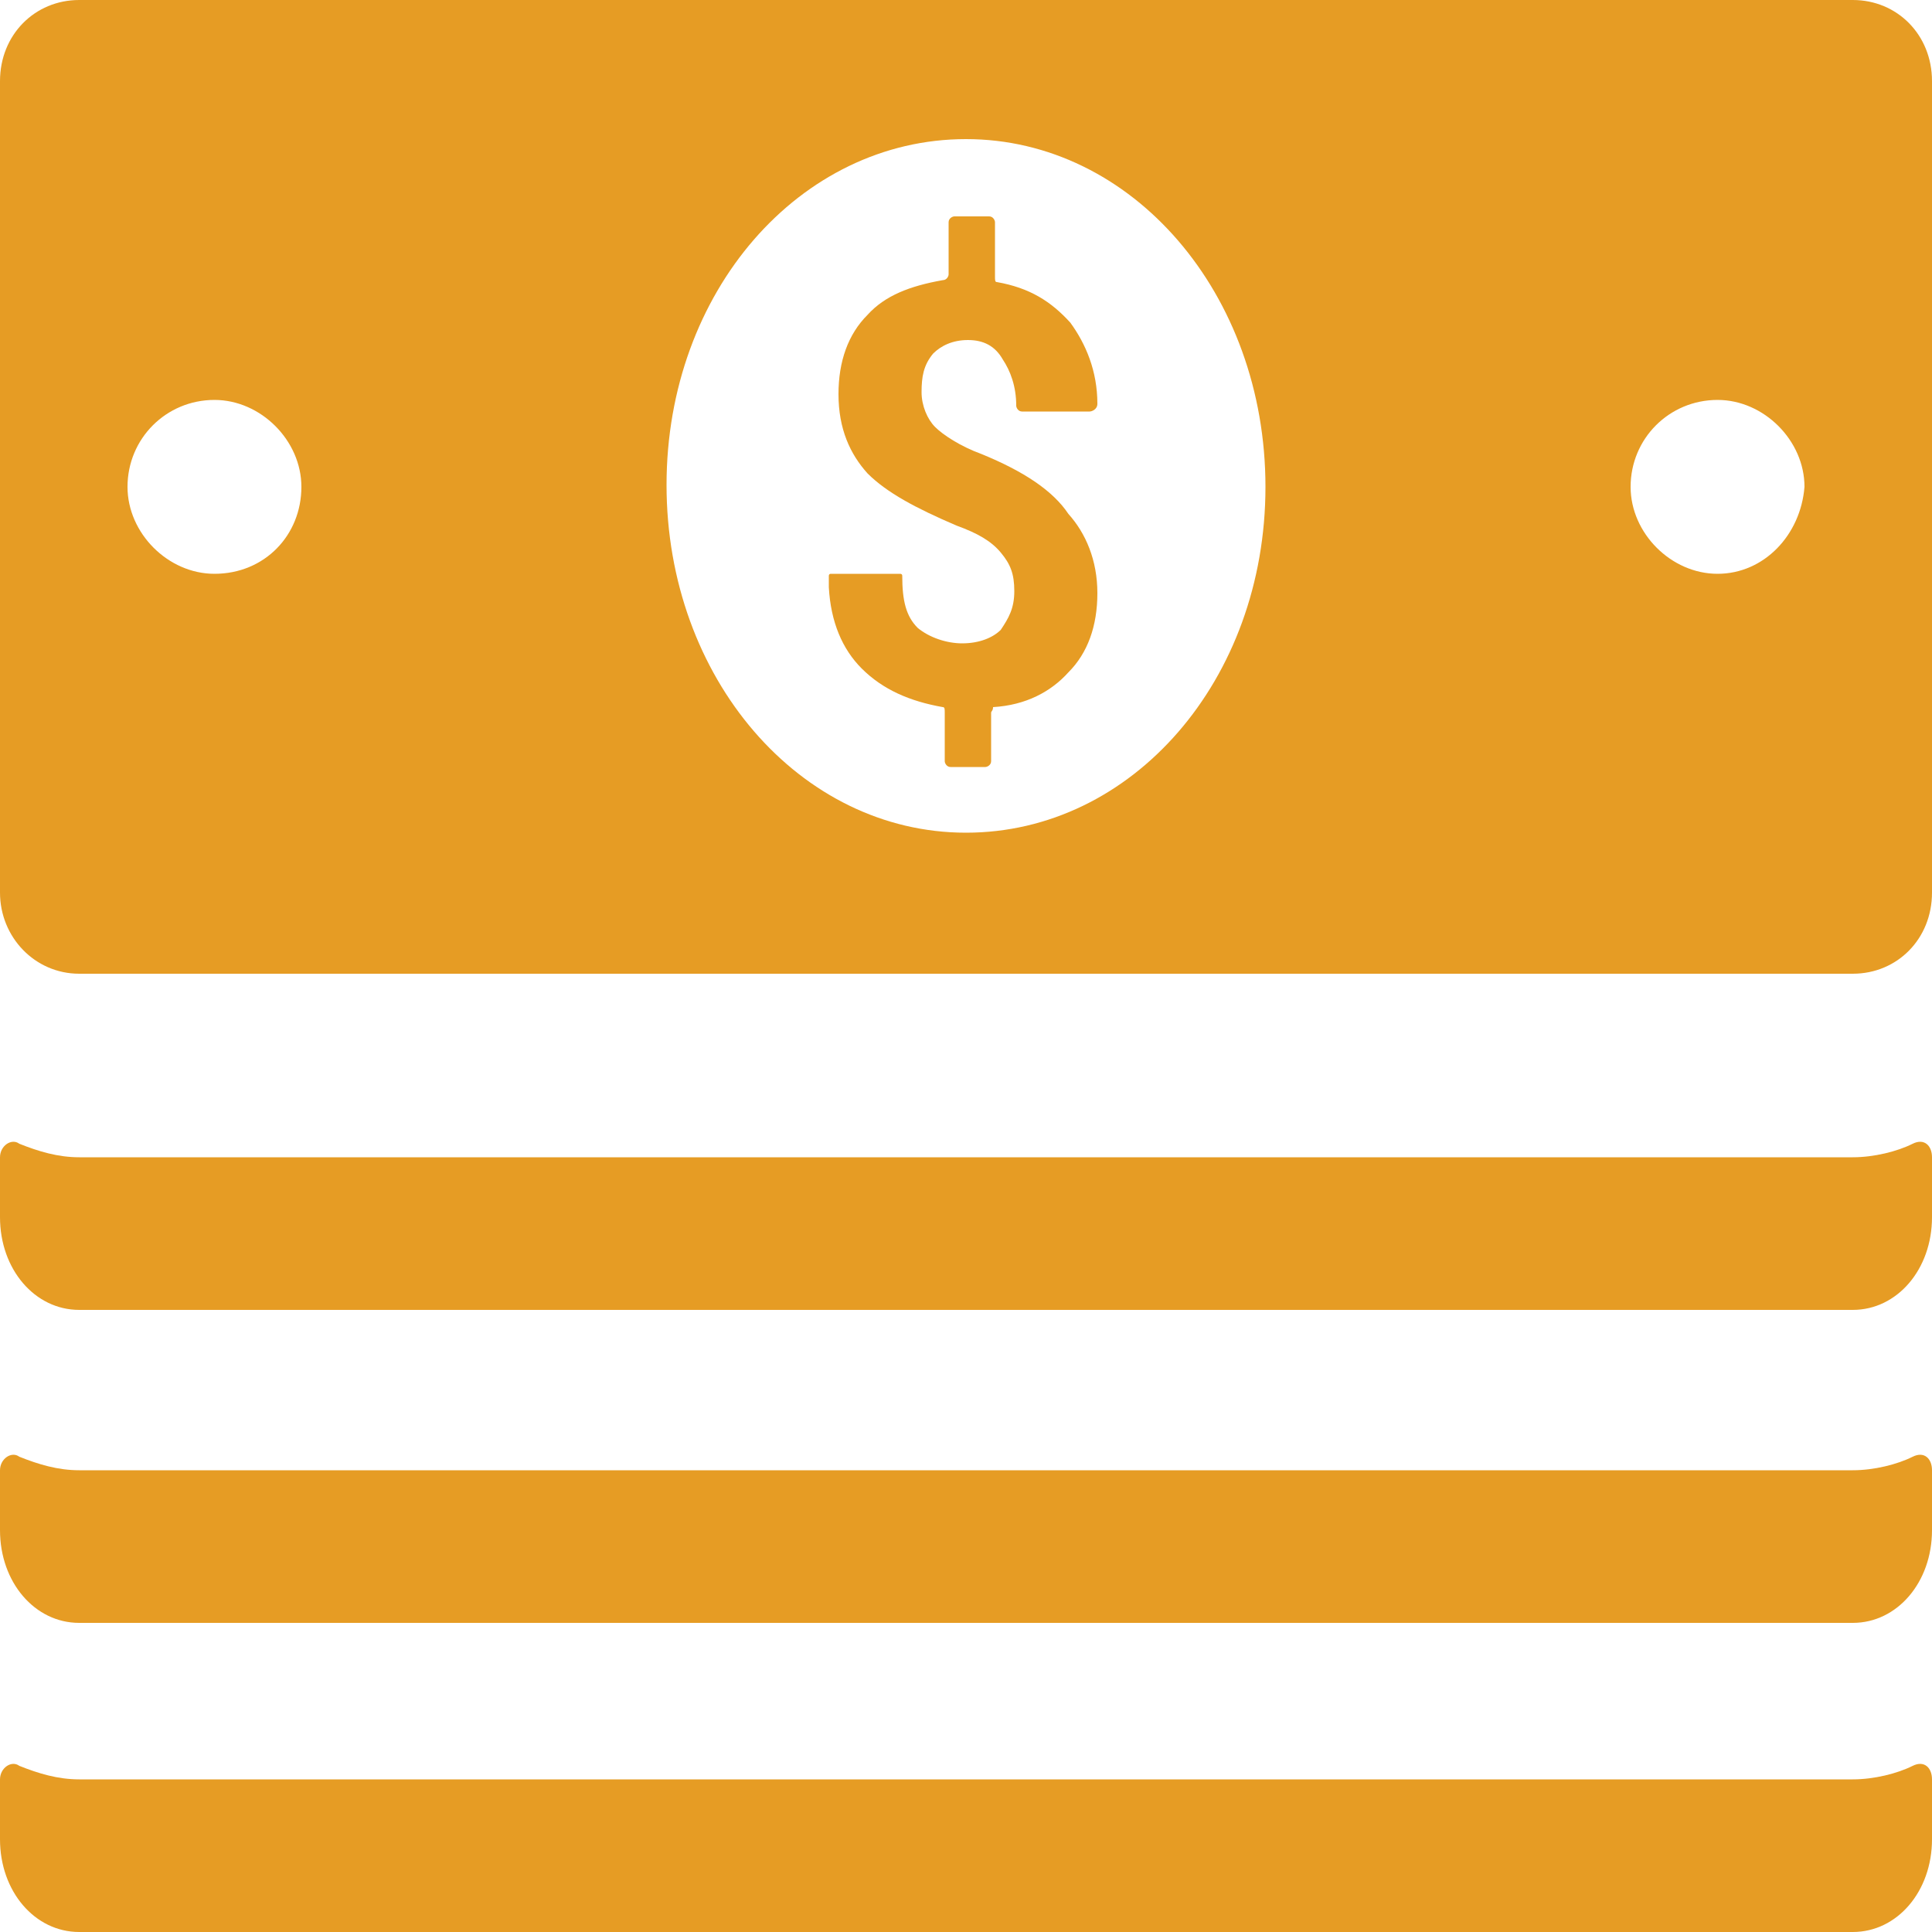
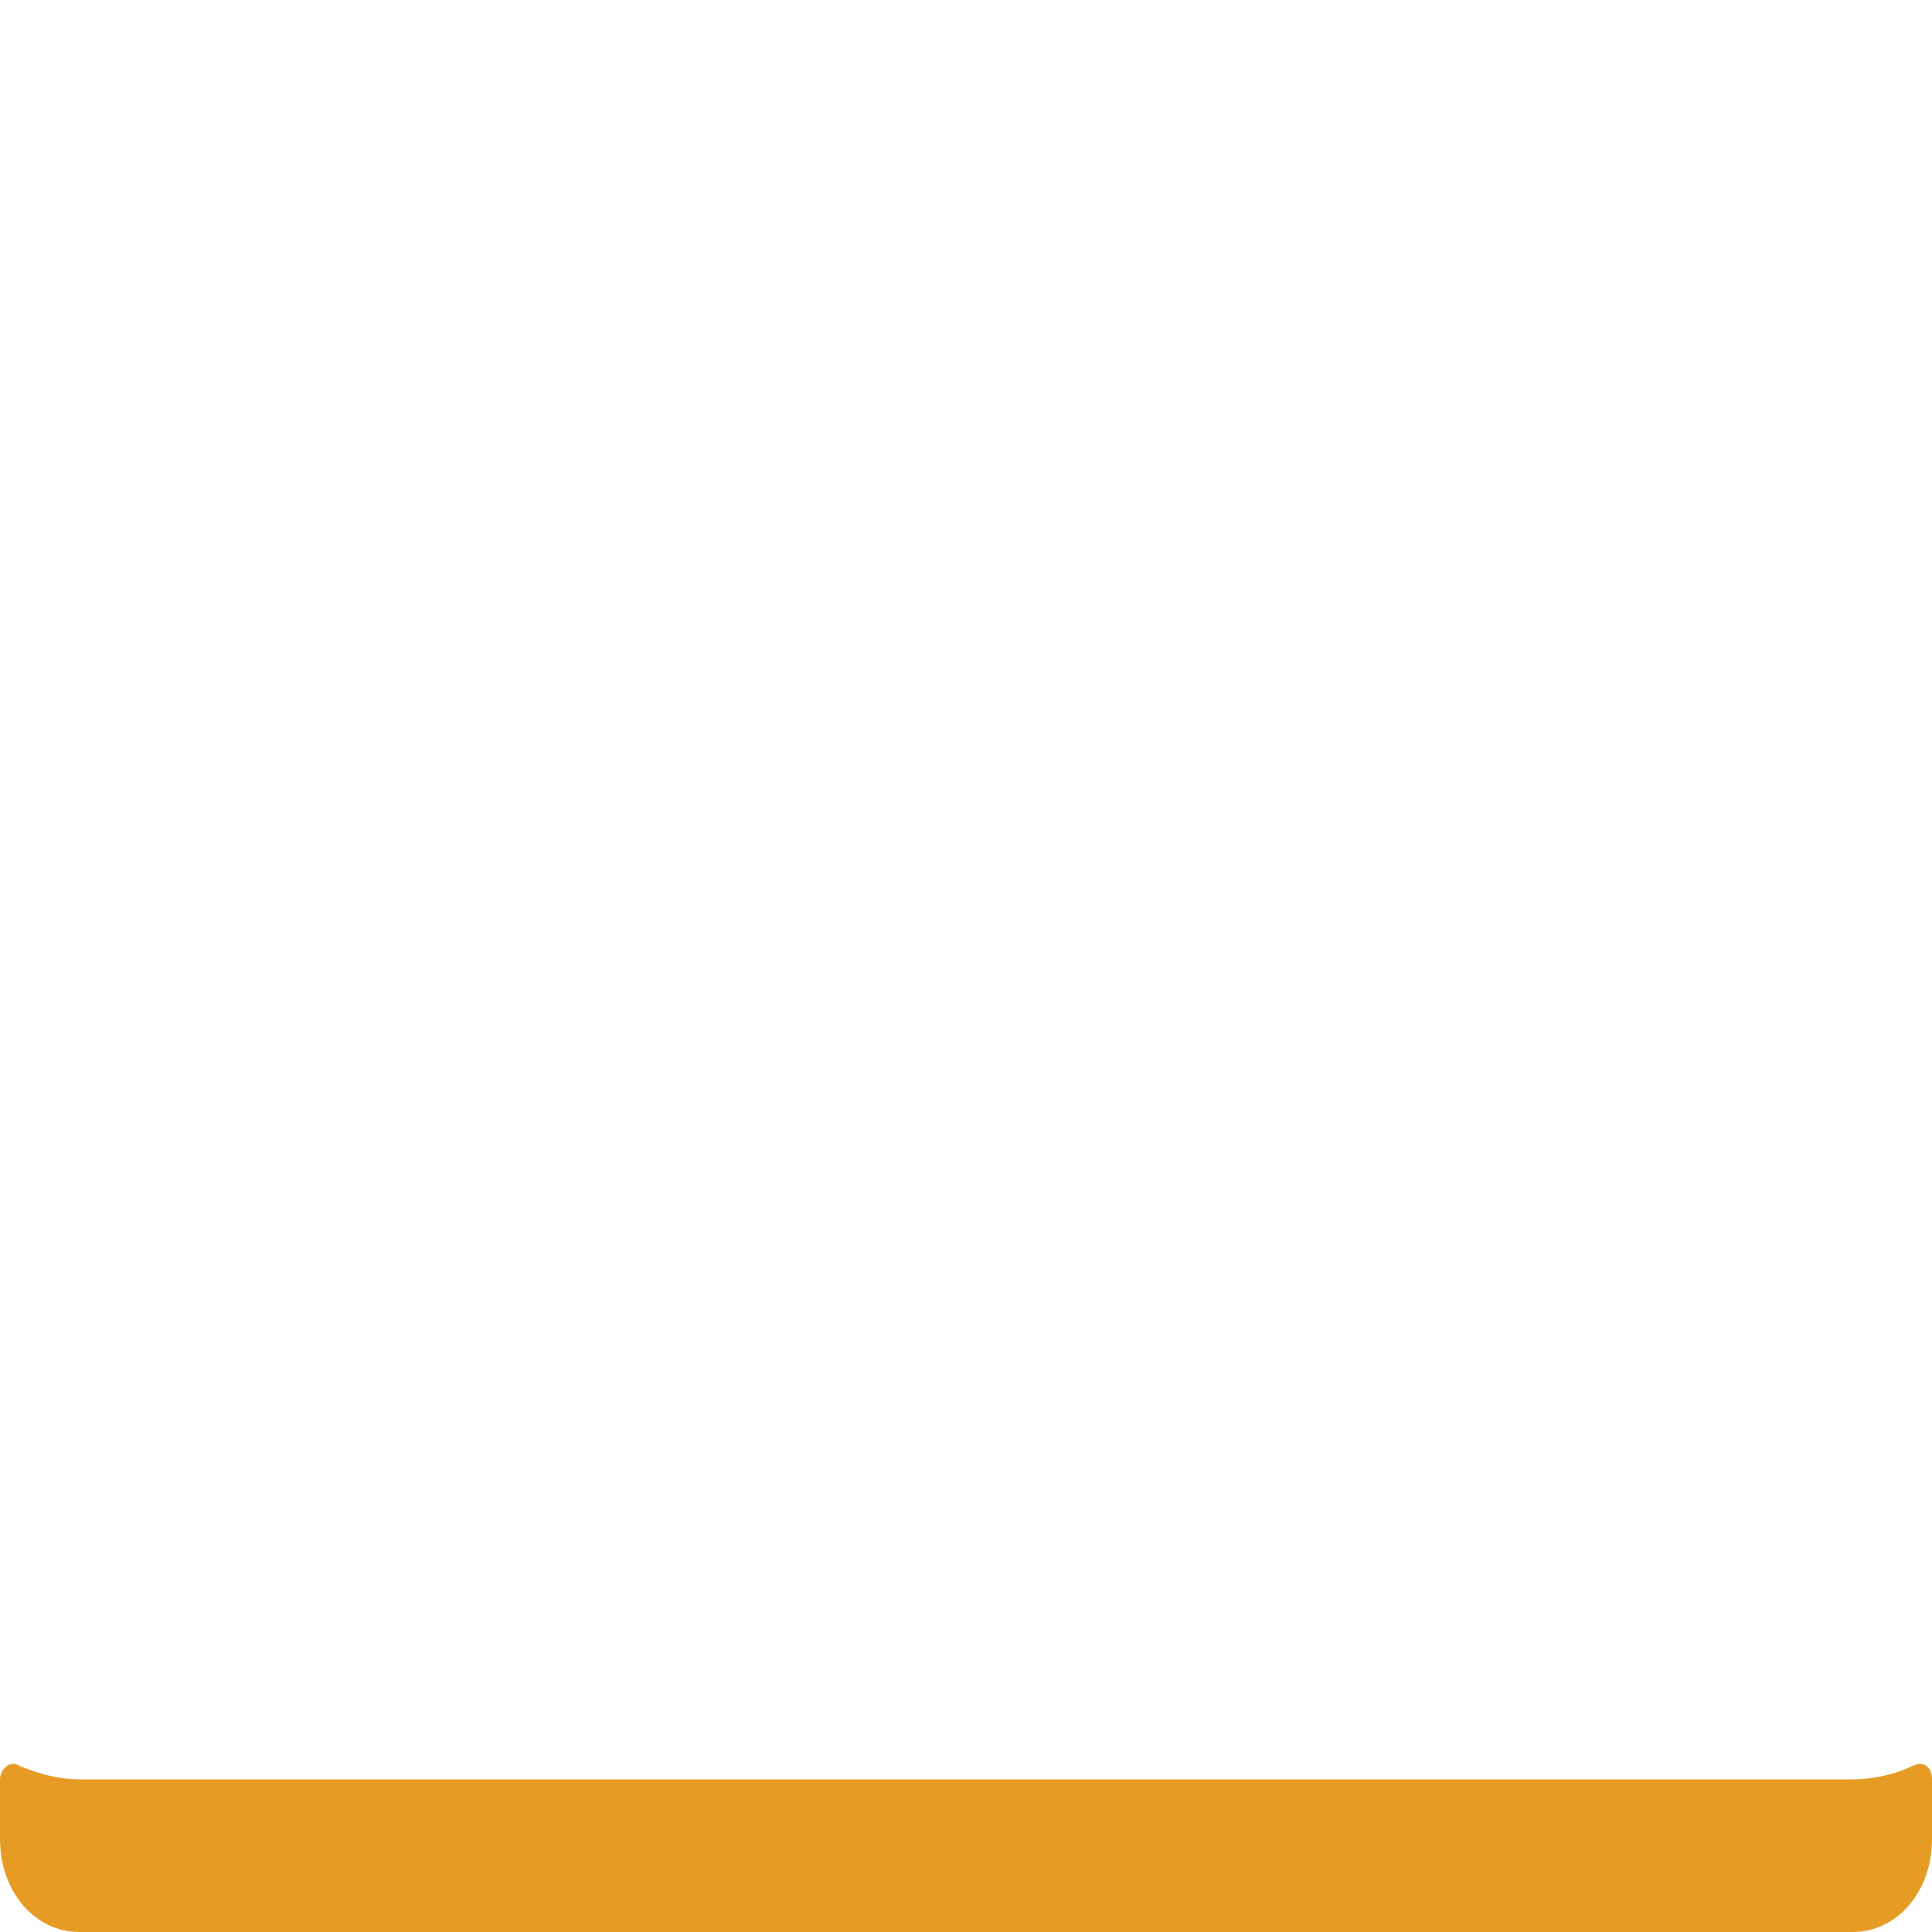
<svg xmlns="http://www.w3.org/2000/svg" version="1.1" id="money-icon" x="0px" y="0px" viewBox="0 0 100 100" style="enable-background:new 0 0 100 100;" xml:space="preserve" fill="#e69c24">
-   <path d="M95.9,0H4.1C1.8,0,0,1.8,0,4.2v42c0,2.3,1.8,4.2,4.1,4.2h91.8c2.3,0,4.1-1.8,4.1-4.2v-42C100,1.8,98.2,0,95.9,0  z M11.1,29.7c-2.4,0-4.5-2.1-4.5-4.5c0-2.5,2-4.5,4.5-4.5c2.4,0,4.5,2.1,4.5,4.5C15.6,27.7,13.7,29.7,11.1,29.7z M50,43.1  c-8.6,0-15.5-8-15.5-18S41.4,7.2,50,7.2s15.5,8,15.5,18S58.6,43.1,50,43.1z M88.9,29.7c-2.4,0-4.5-2.1-4.5-4.5c0-2.5,2-4.5,4.5-4.5  c2.4,0,4.5,2.1,4.5,4.5C93.2,27.7,91.3,29.7,88.9,29.7z" />
-   <path d="M95.9,59.9H4.1C3,59.9,2,59.6,1,59.2c-0.4-0.3-1,0.1-1,0.7V63c0,2.7,1.8,4.8,4.1,4.8h91.8  c2.3,0,4.1-2.1,4.1-4.8v-3.1c0-0.6-0.4-1-1-0.7C98.2,59.6,97,59.9,95.9,59.9z" />
-   <path d="M95.9,76.1H4.1C3,76.1,2,75.8,1,75.4c-0.4-0.3-1,0.1-1,0.7v3.1c0,2.7,1.8,4.8,4.1,4.8h91.8  c2.3,0,4.1-2.1,4.1-4.8v-3.1c0-0.6-0.4-1-1-0.7C98.2,75.8,97,76.1,95.9,76.1z" />
  <path d="M95.9,92.1H4.1C3,92.1,2,91.8,1,91.4c-0.4-0.3-1,0.1-1,0.7v3.1c0,2.7,1.8,4.8,4.1,4.8h91.8  c2.3,0,4.1-2.1,4.1-4.8v-3.1c0-0.6-0.4-1-1-0.7C98.2,91.8,97,92.1,95.9,92.1z" />
-   <path d="M50.8,23.5c-1.1-0.4-2-1-2.4-1.4c-0.4-0.4-0.7-1.1-0.7-1.8c0-0.8,0.1-1.4,0.6-2c0.4-0.4,1-0.7,1.8-0.7  c0.8,0,1.4,0.3,1.8,1c0.4,0.6,0.7,1.4,0.7,2.4c0,0.1,0.1,0.3,0.3,0.3h3.5c0.1,0,0.4-0.1,0.4-0.4l0,0c0-1.7-0.6-3.1-1.4-4.2  c-1-1.1-2.1-1.8-3.8-2.1c-0.1,0-0.1-0.1-0.1-0.3v-2.8c0-0.1-0.1-0.3-0.3-0.3h-1.8c-0.1,0-0.3,0.1-0.3,0.3v2.7c0,0.1-0.1,0.3-0.3,0.3  c-1.7,0.3-3,0.8-3.9,1.8c-1,1-1.5,2.4-1.5,4.1c0,1.8,0.6,3.1,1.5,4.1c1,1,2.5,1.8,4.6,2.7c1.1,0.4,1.8,0.8,2.3,1.4s0.7,1.1,0.7,2  s-0.3,1.4-0.7,2c-0.4,0.4-1.1,0.7-2,0.7c-0.8,0-1.7-0.3-2.3-0.8c-0.6-0.6-0.8-1.4-0.8-2.7c0-0.1-0.1-0.1-0.1-0.1H43  c-0.1,0-0.1,0.1-0.1,0.1c0,0.1,0,0.4,0,0.6c0.1,1.8,0.7,3.2,1.7,4.2c1.1,1.1,2.5,1.7,4.2,2c0.1,0,0.1,0.1,0.1,0.3v2.5  c0,0.1,0.1,0.3,0.3,0.3H51c0.1,0,0.3-0.1,0.3-0.3v-2.5c0-0.1,0.1-0.1,0.1-0.3c1.7-0.1,3-0.8,3.9-1.8c1-1,1.5-2.4,1.5-4.1  c0-1.7-0.6-3.1-1.5-4.1C54.5,25.4,53,24.4,50.8,23.5z" />
</svg>